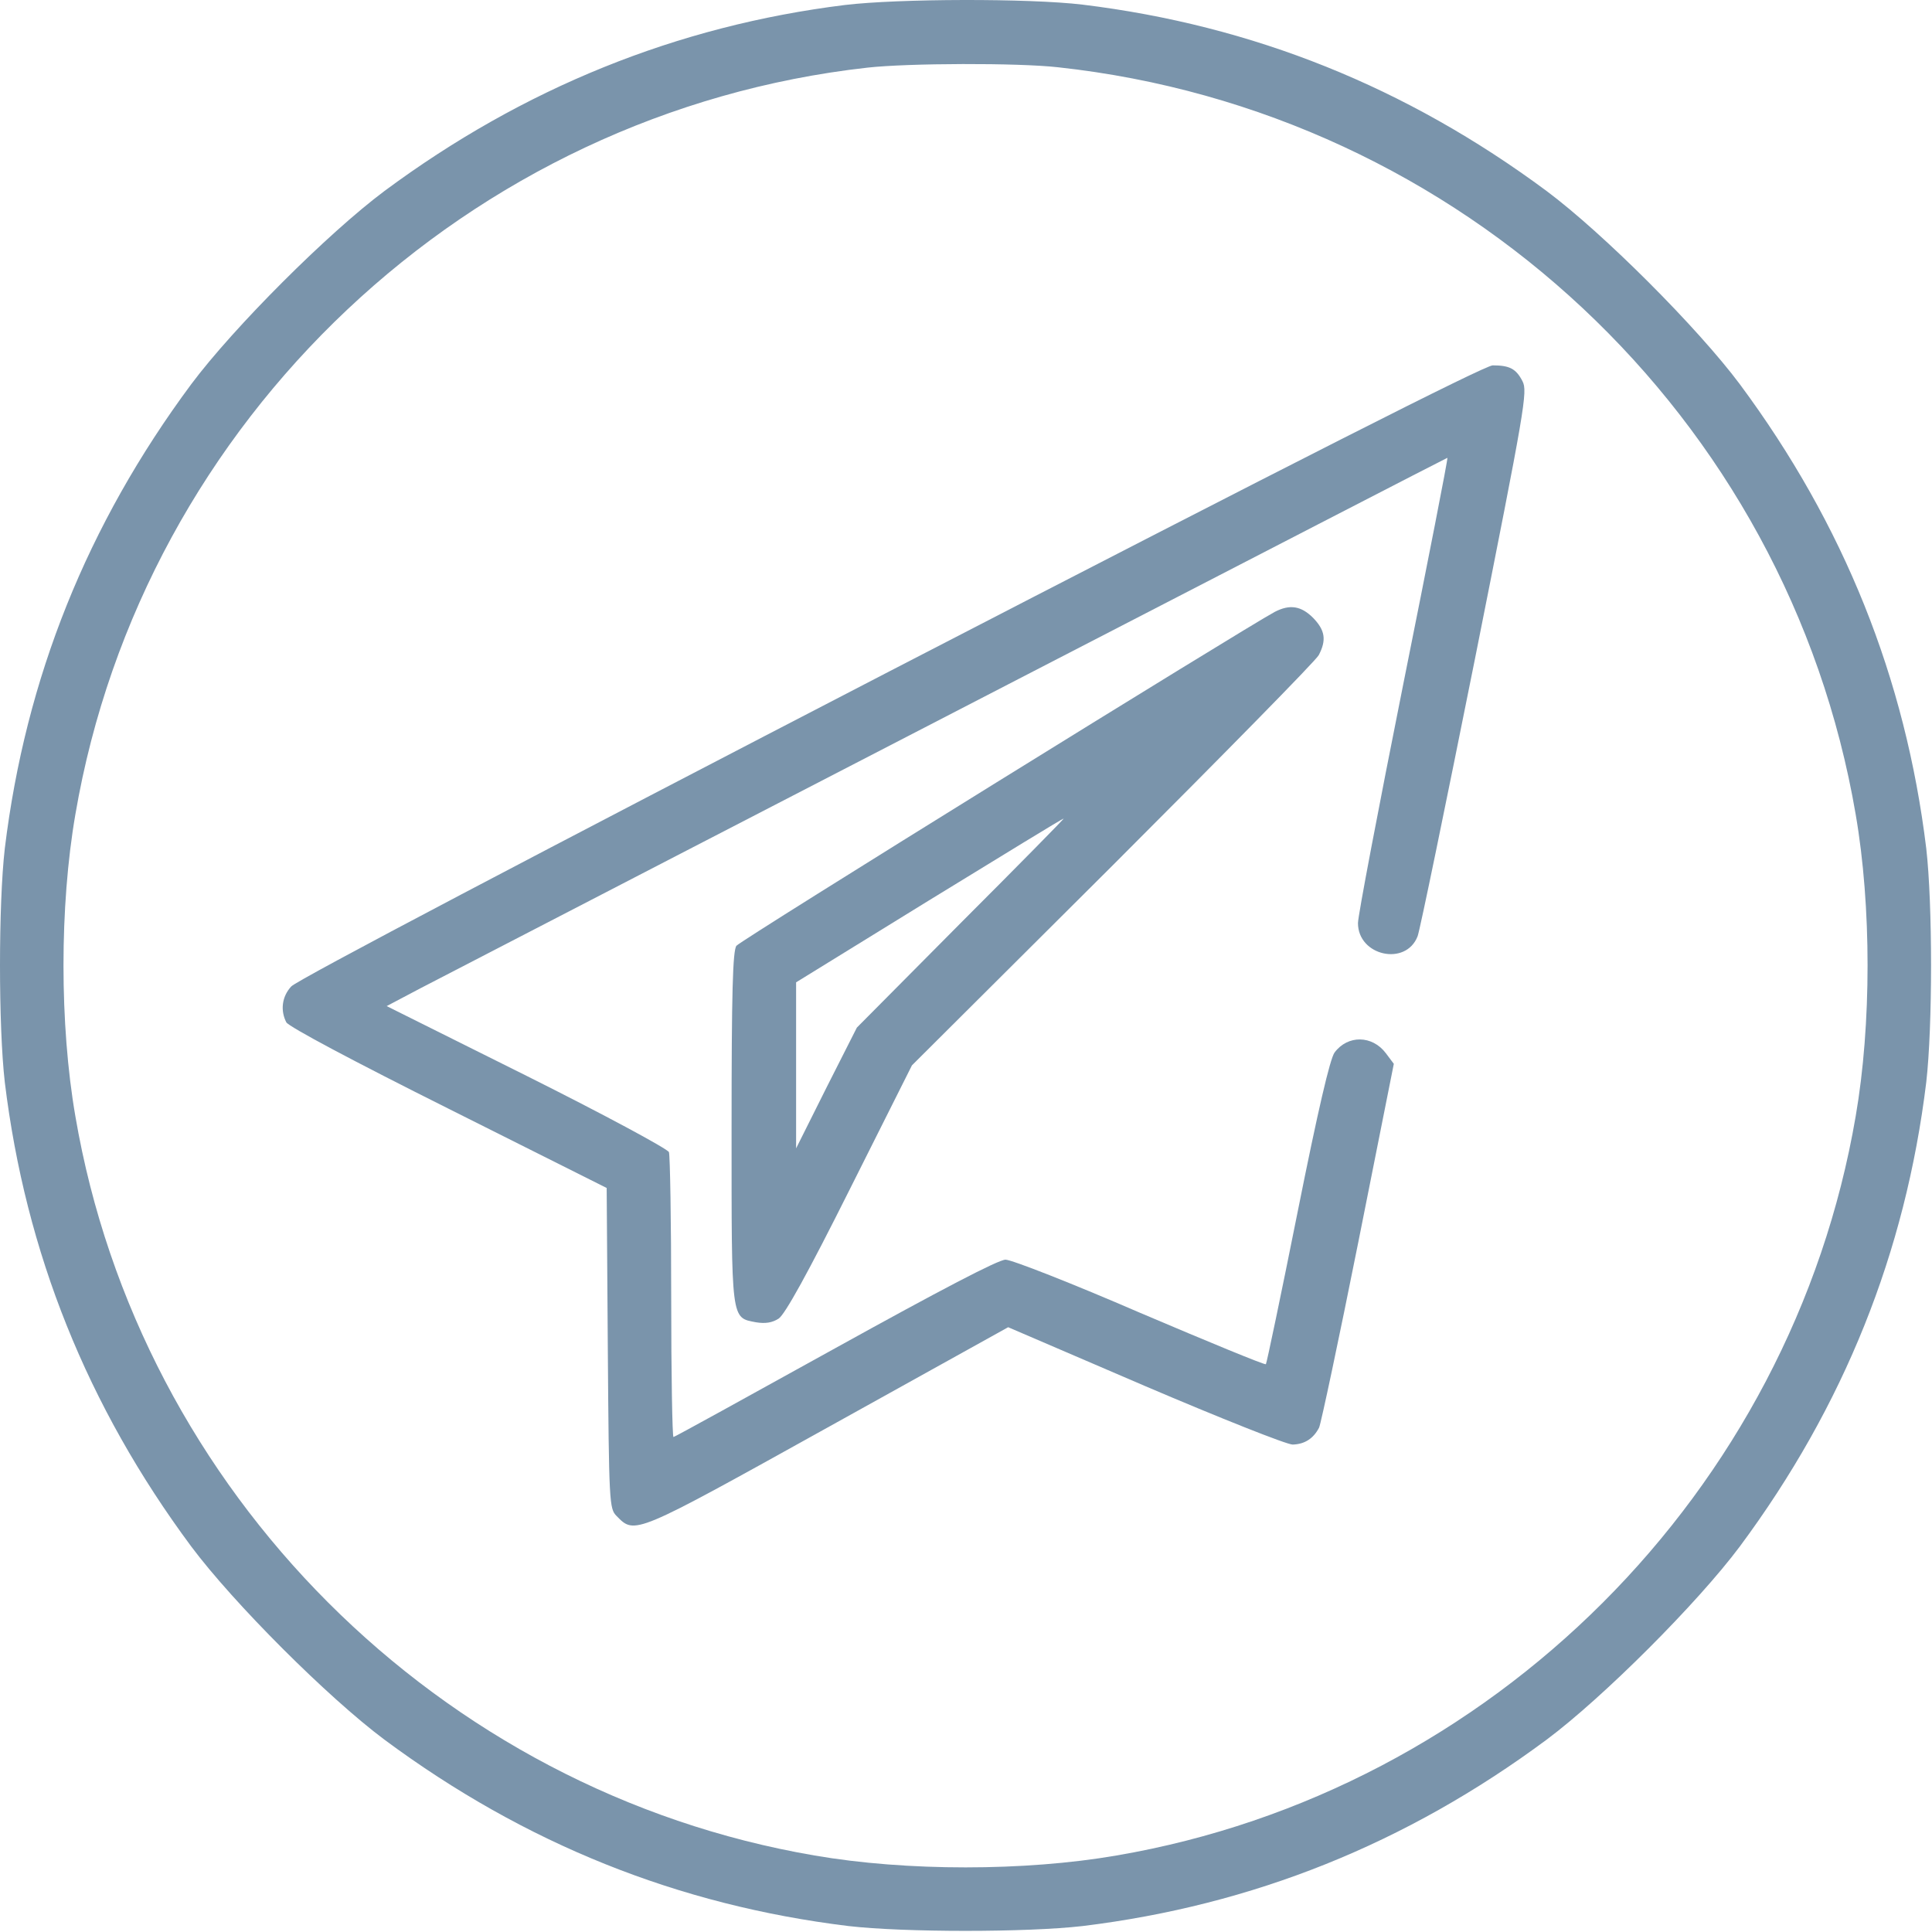
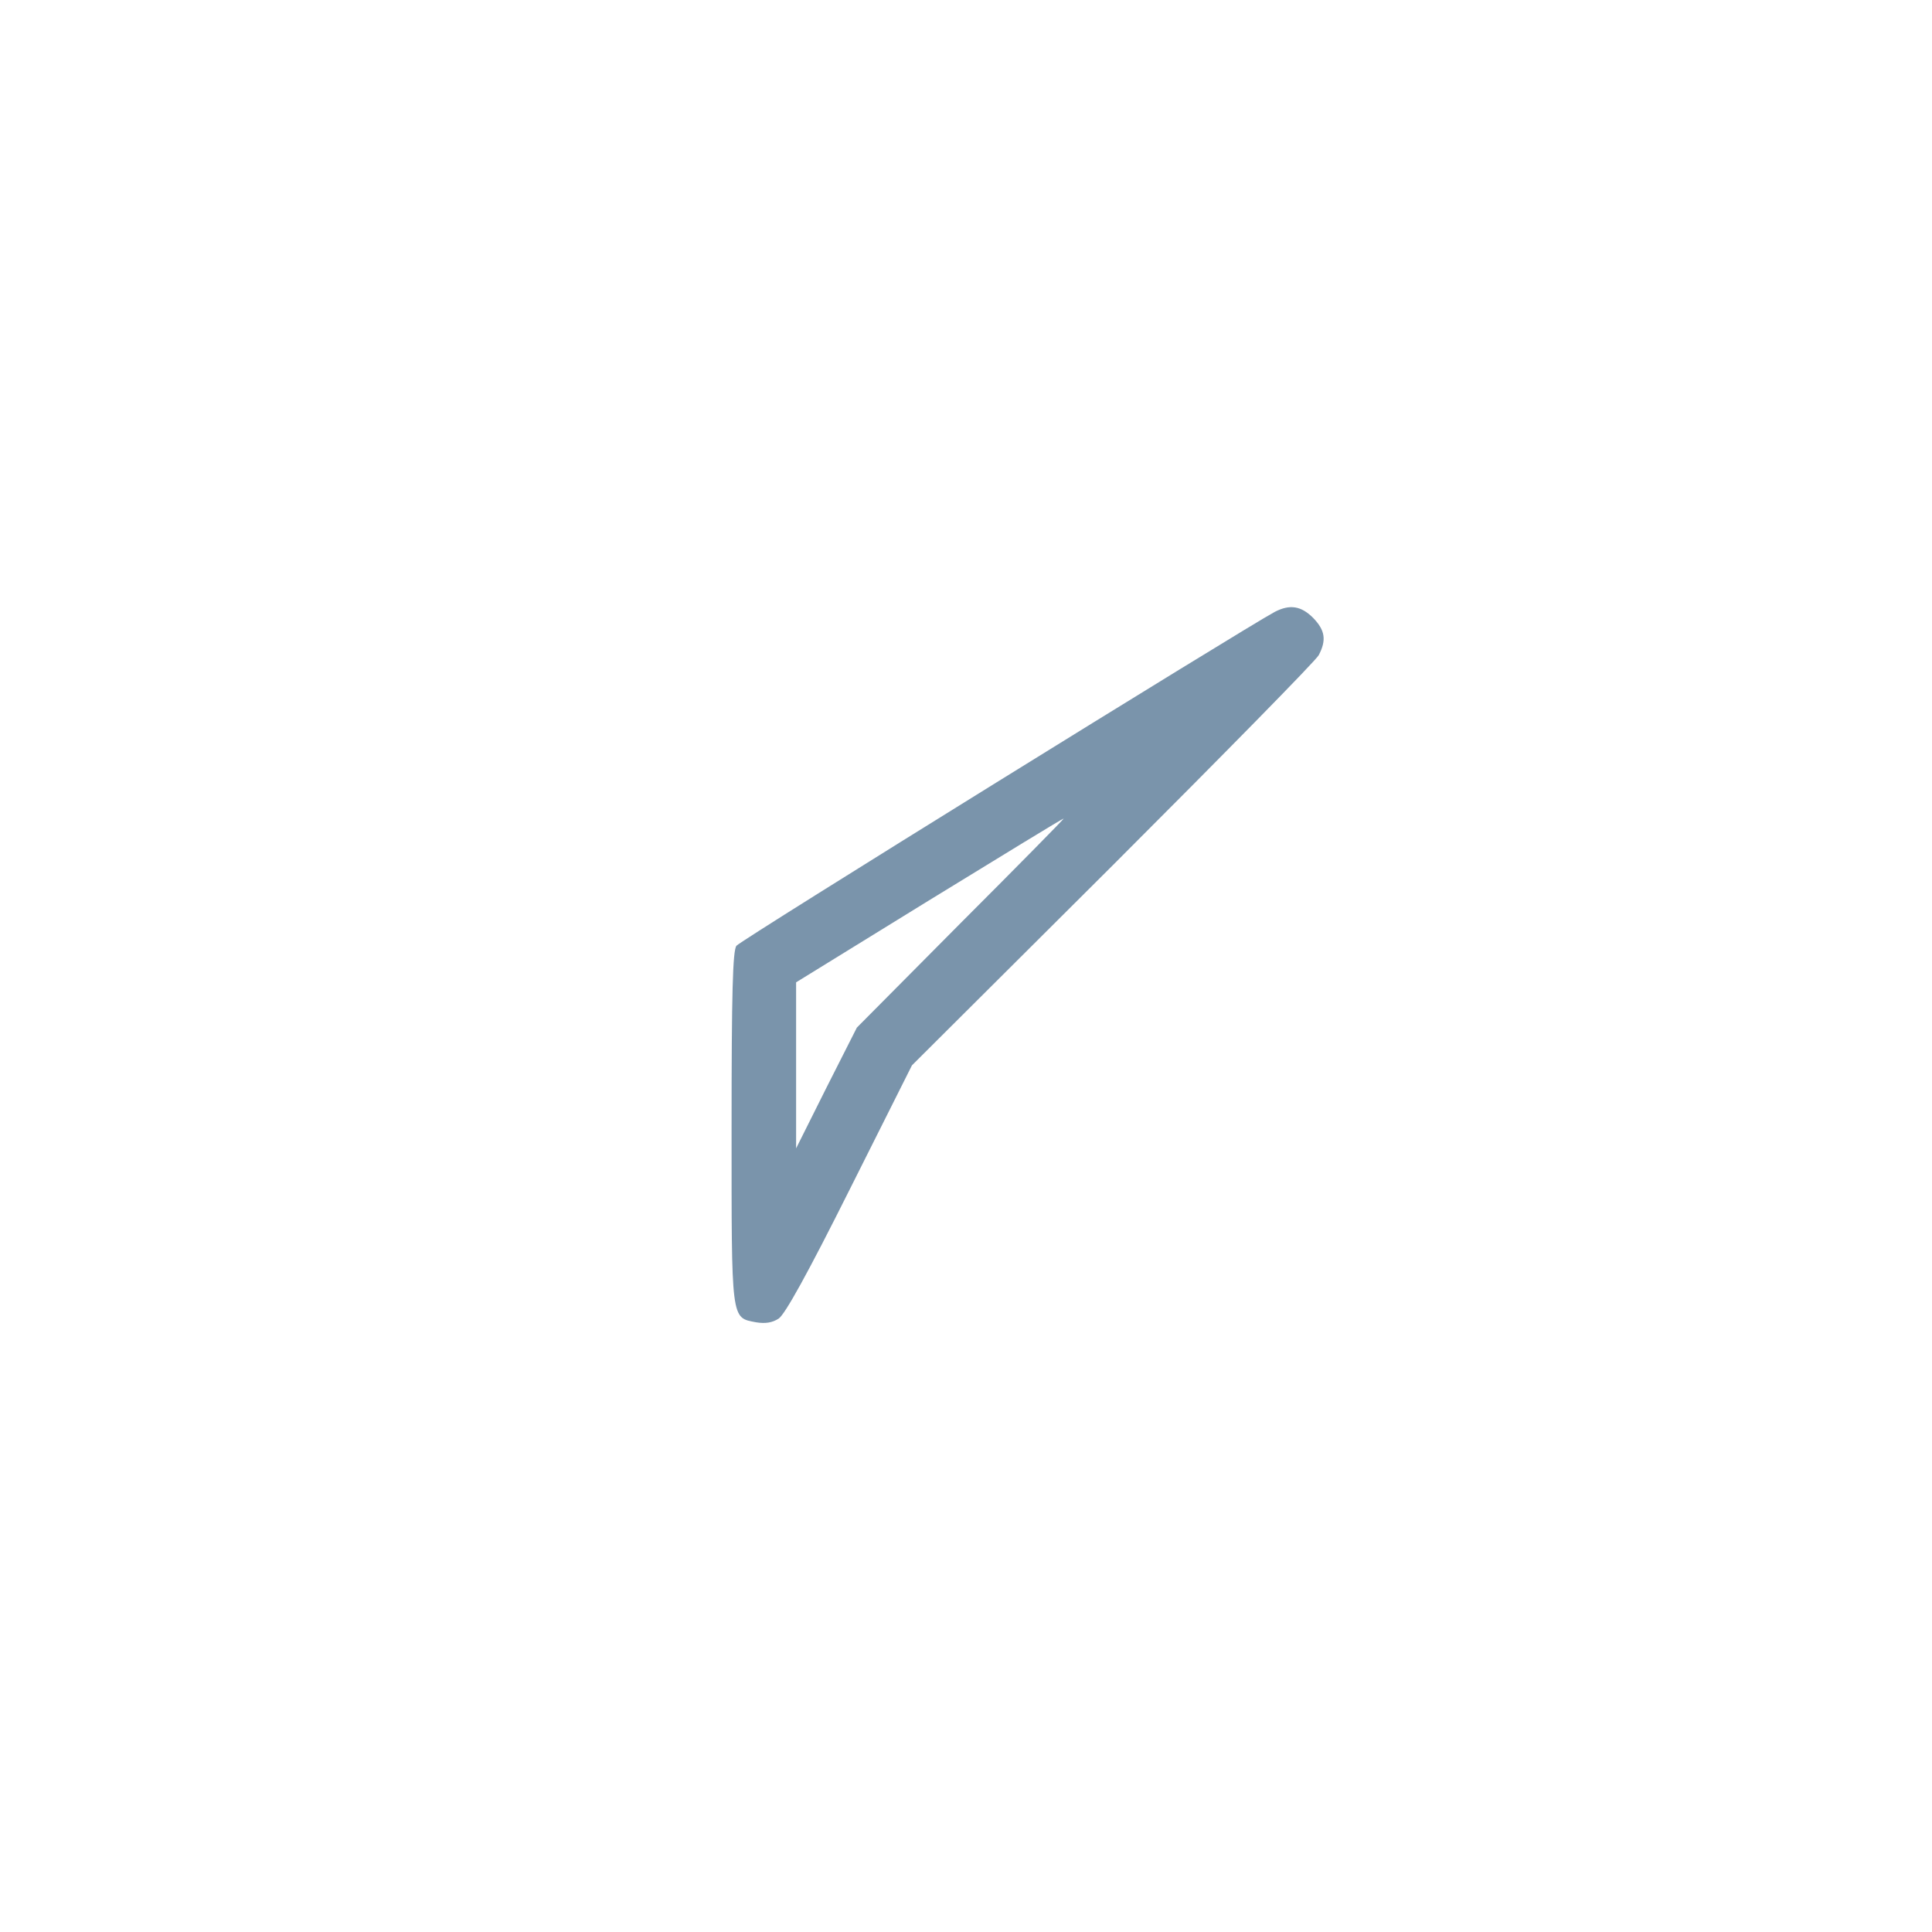
<svg xmlns="http://www.w3.org/2000/svg" width="512" height="512" viewBox="0 0 512 512" fill="none">
-   <path d="M223.875 1.326C179.475 6.826 138.675 23.326 101.875 50.626C86.875 61.826 61.875 86.826 50.675 101.826C23.075 139.026 6.775 179.726 1.275 224.826C-0.425 239.626 -0.425 272.026 1.275 286.826C6.775 331.926 23.075 372.626 50.675 409.826C61.875 424.826 86.875 449.826 101.875 461.026C139.075 488.626 179.775 504.926 224.875 510.426C239.675 512.126 272.075 512.126 286.875 510.426C331.975 504.926 372.675 488.626 409.875 461.026C424.875 449.826 449.875 424.826 461.075 409.826C488.675 372.626 504.975 331.926 510.475 286.826C512.175 272.026 512.175 239.626 510.475 224.826C504.975 179.726 488.675 139.026 461.075 101.826C449.875 86.826 424.875 61.826 409.875 50.626C372.675 23.026 331.975 6.726 286.875 1.226C272.575 -0.474 238.075 -0.374 223.875 1.326ZM280.375 17.826C387.275 29.426 473.775 110.426 491.775 215.826C495.975 240.126 495.975 271.526 491.775 295.826C474.775 395.326 395.375 474.726 295.875 491.726C271.575 495.926 240.175 495.926 215.875 491.726C116.375 474.726 36.975 395.326 19.975 295.826C15.775 271.526 15.775 240.126 19.975 215.826C37.875 111.126 124.275 29.726 229.875 17.926C240.575 16.726 269.775 16.626 280.375 17.826Z" fill="#7A94AB" />
-   <path d="M235.876 177.826C143.376 225.726 78.476 259.826 77.176 261.426C74.676 264.126 74.276 267.826 75.876 270.926C76.576 272.126 93.676 281.226 118.876 293.826L160.776 314.826L161.076 357.326C161.376 398.226 161.476 399.826 163.376 401.726C168.276 406.726 167.776 406.926 219.276 378.326L267.176 351.726L303.476 367.326C323.376 375.826 340.976 382.826 342.576 382.826C345.776 382.726 348.076 381.226 349.576 378.326C350.076 377.226 354.776 355.126 359.976 329.126L369.376 281.926L367.276 279.126C363.676 274.326 357.176 274.226 353.676 278.926C352.476 280.526 349.276 294.226 343.876 321.226C339.476 343.226 335.676 361.326 335.476 361.526C335.276 361.826 320.276 355.626 302.176 347.926C284.176 340.126 268.076 333.826 266.476 333.826C264.576 333.826 249.276 341.826 221.276 357.326C197.976 370.226 178.776 380.826 178.476 380.826C178.176 380.826 177.876 364.226 177.876 343.926C177.876 323.626 177.576 306.226 177.276 305.326C176.876 304.426 159.976 295.326 139.576 285.126L102.476 266.626L111.376 261.926C171.776 230.626 383.476 121.226 383.576 121.326C383.776 121.426 378.476 148.426 371.876 181.326C365.276 214.326 359.876 242.726 359.876 244.626C359.876 253.326 372.576 256.126 375.676 248.126C376.276 246.626 383.076 213.526 390.876 174.626C404.176 107.826 404.876 103.726 403.476 101.026C401.776 97.726 400.076 96.826 395.576 96.826C393.376 96.926 344.376 121.726 235.876 177.826Z" fill="#7A94AB" />
  <path d="M337.876 162.126C330.176 166.226 196.176 249.226 195.176 250.626C194.176 251.826 193.876 263.026 193.876 298.826C193.876 350.526 193.676 349.126 200.376 350.426C202.876 350.826 204.676 350.526 206.376 349.426C208.076 348.226 213.976 337.626 225.276 315.026L241.676 282.326L294.876 229.326C324.076 200.126 348.676 175.126 349.476 173.626C351.576 169.626 351.176 167.026 347.976 163.726C344.776 160.526 341.776 160.126 337.876 162.126ZM254.676 244.526L227.076 272.326L218.976 288.326L210.976 304.326V282.326V260.326L246.176 238.626C265.576 226.726 281.576 216.926 281.876 216.926C282.176 216.826 269.876 229.326 254.676 244.526Z" fill="#7A94AB" />
</svg>